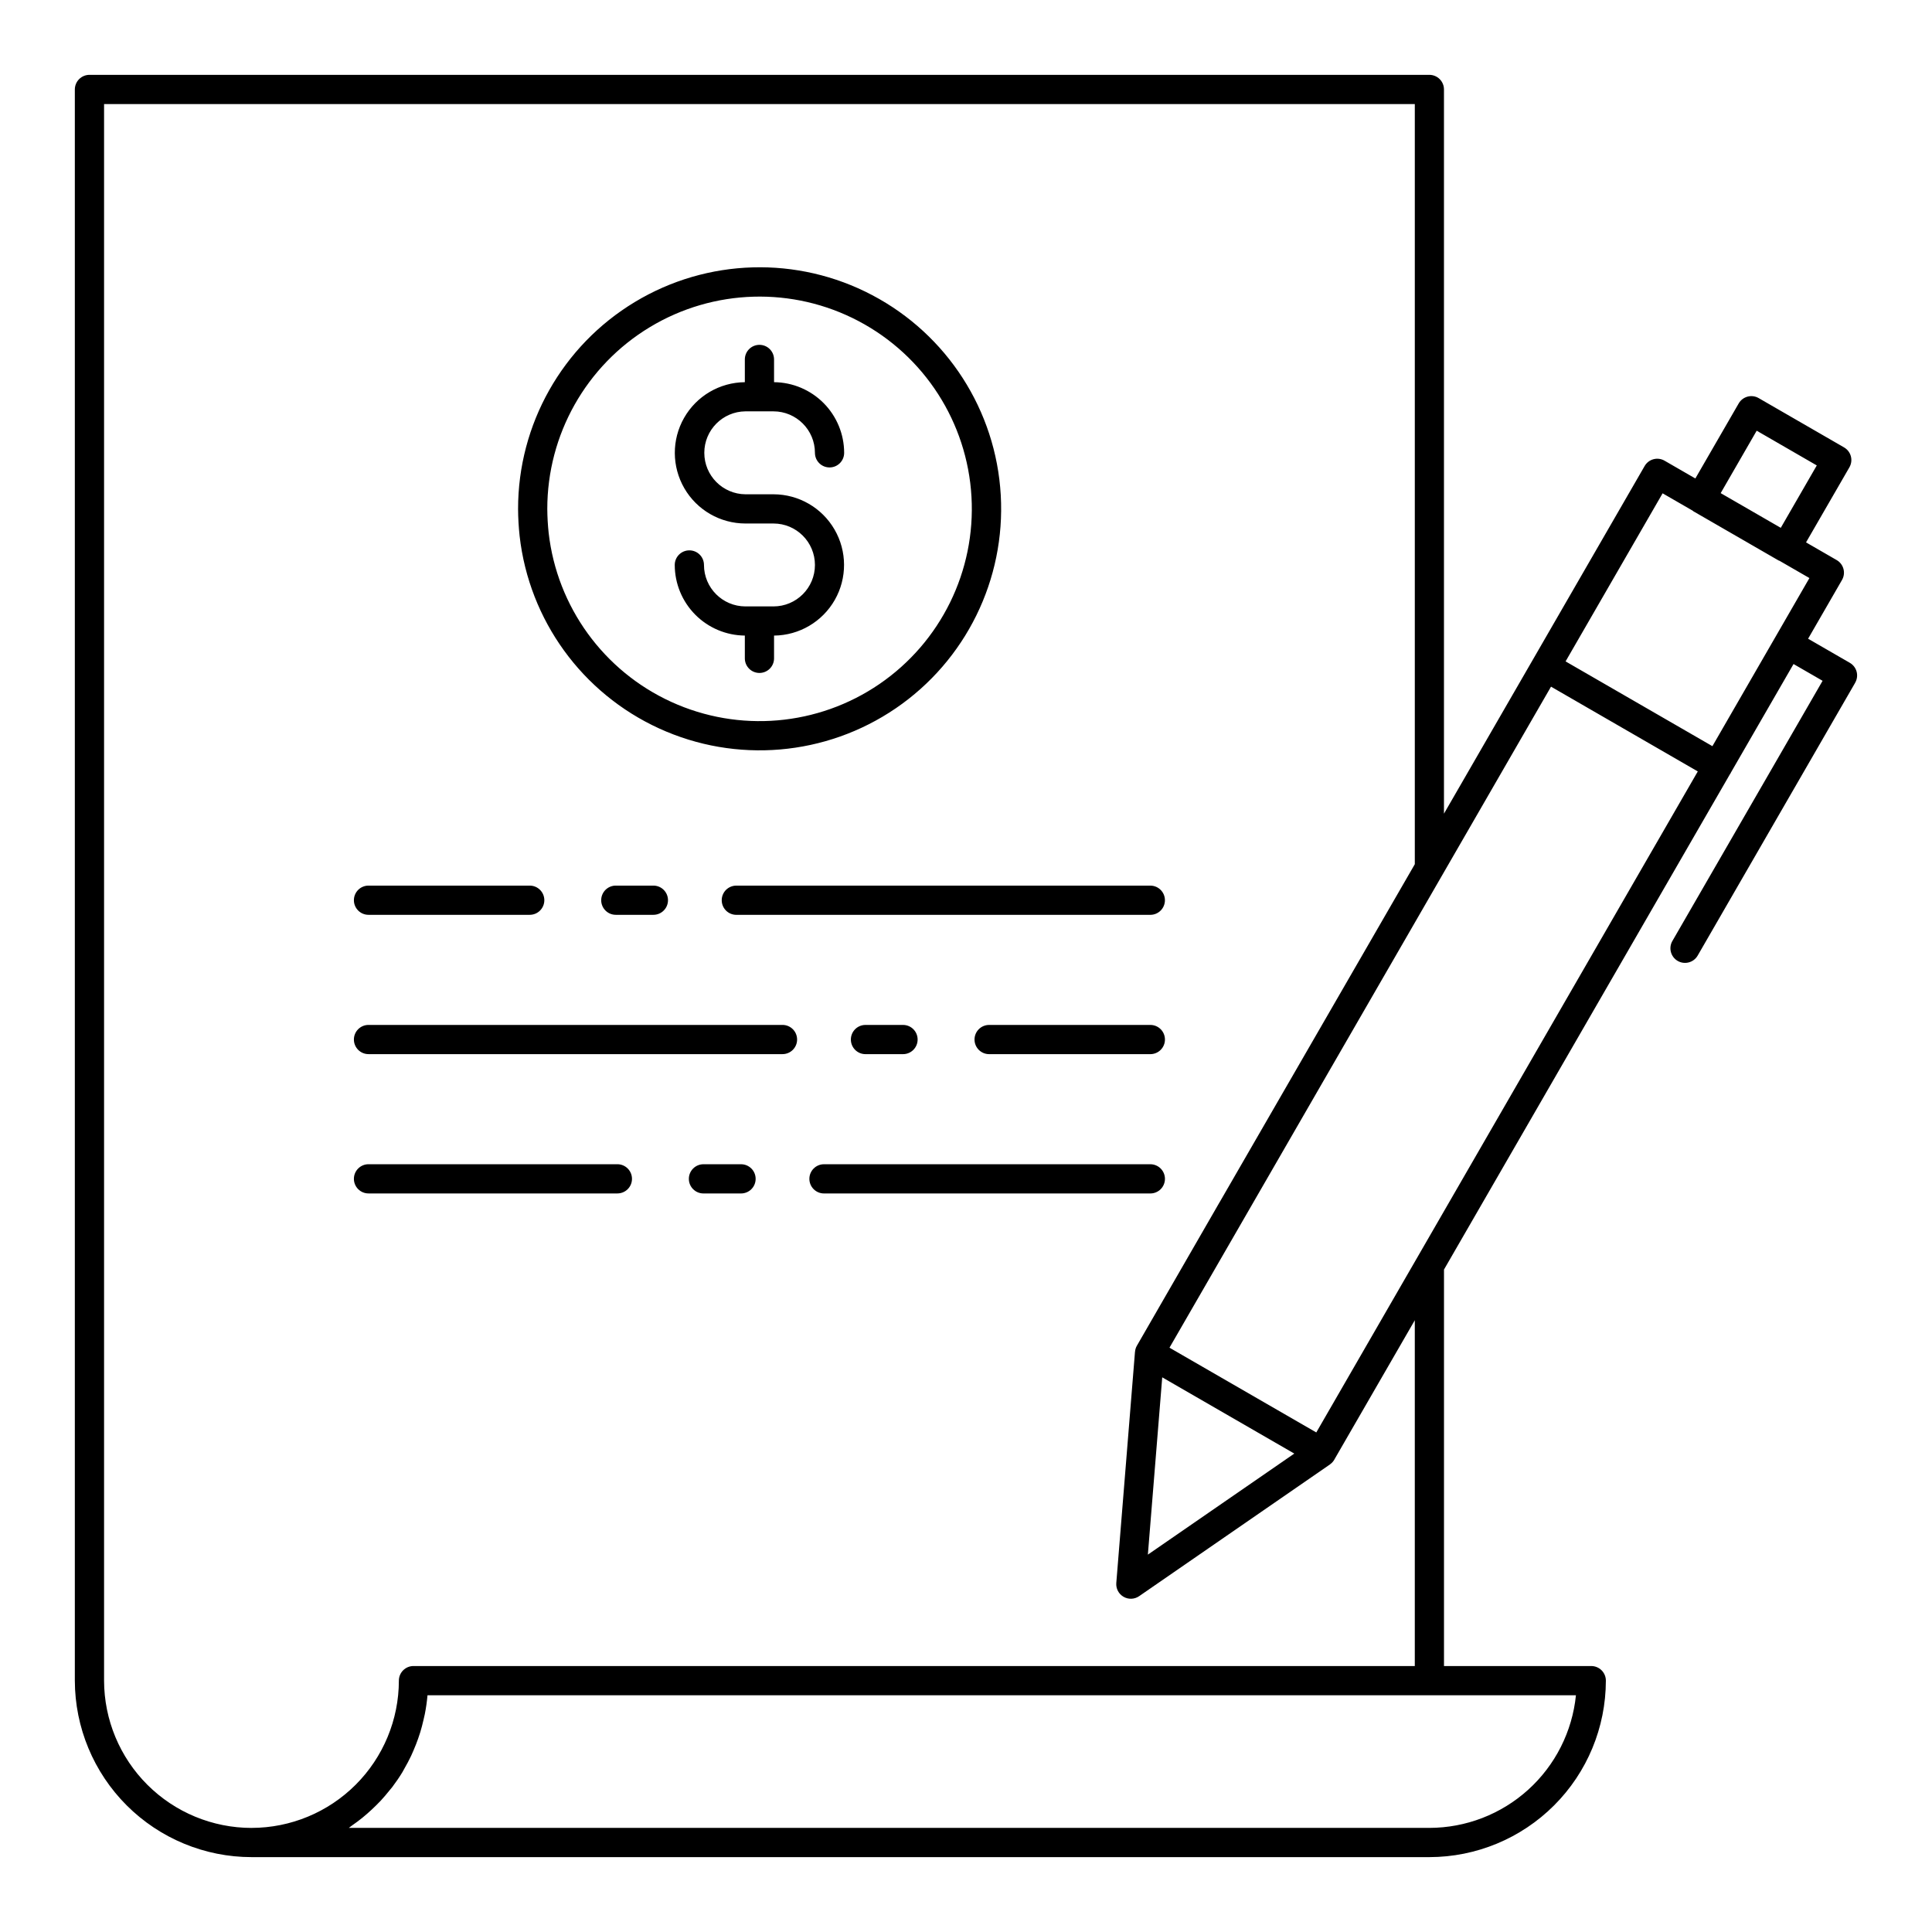
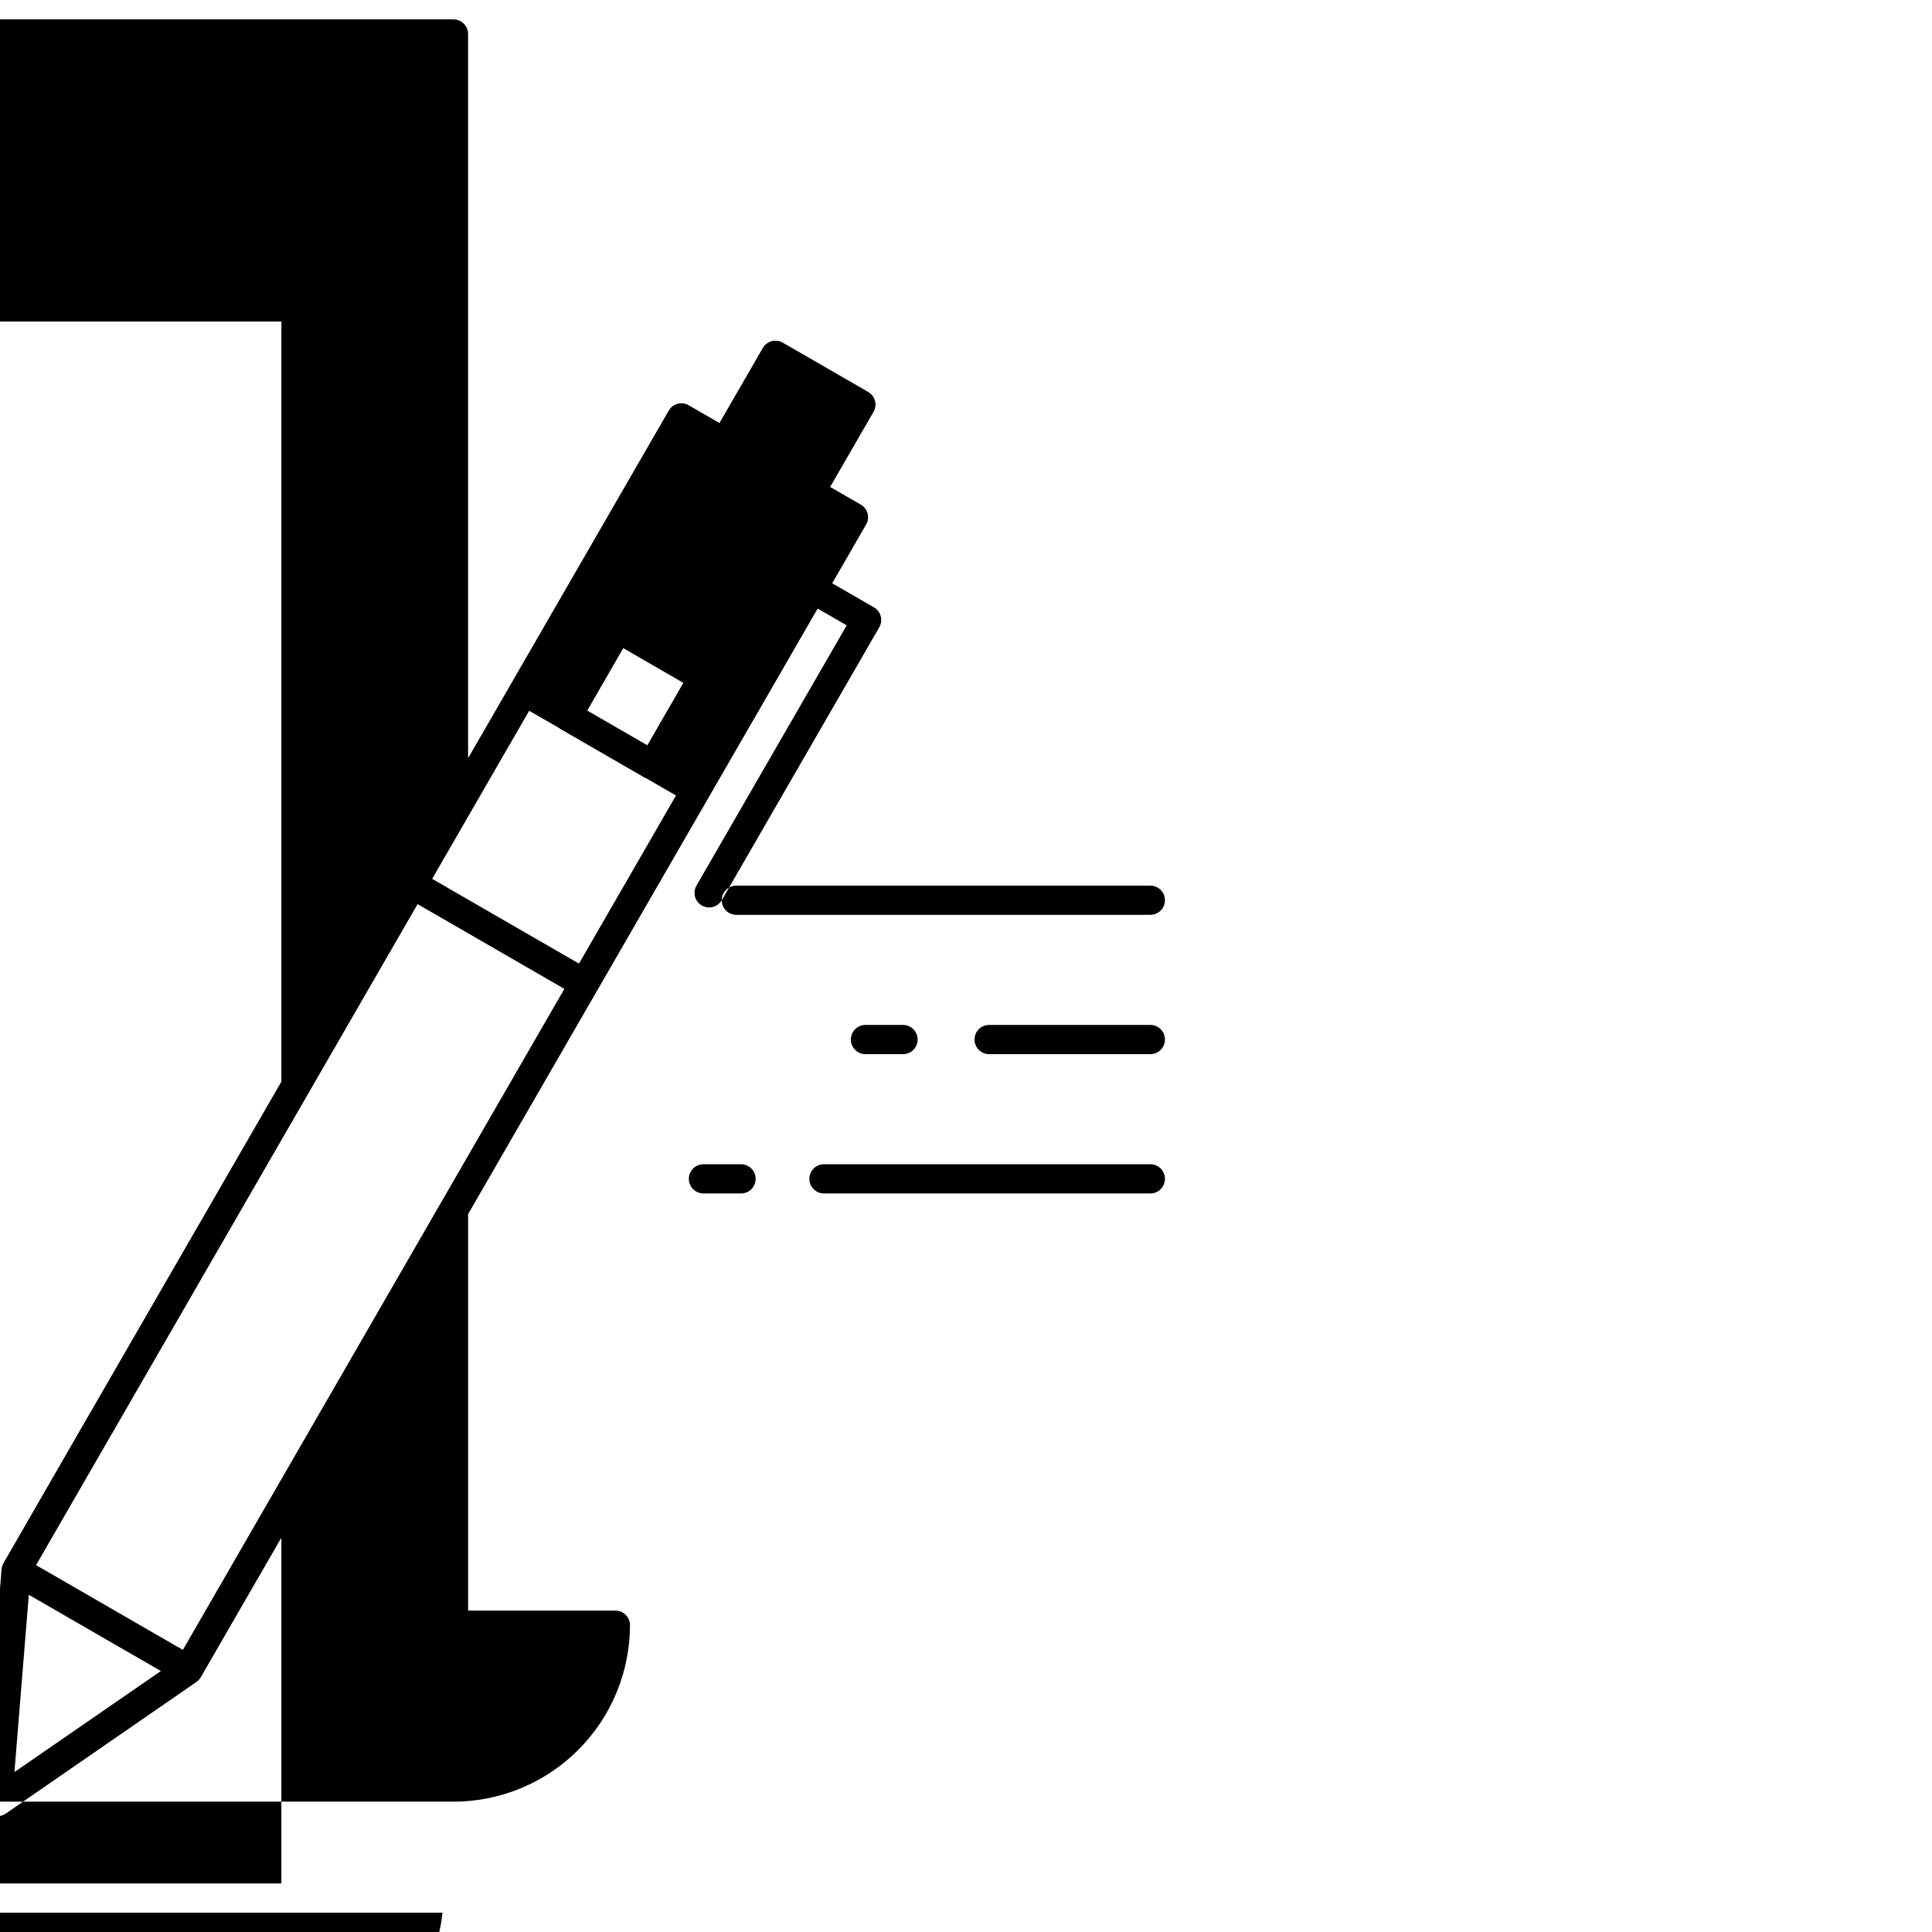
<svg xmlns="http://www.w3.org/2000/svg" fill="#000000" width="800px" height="800px" version="1.1" viewBox="144 144 512 512">
-   <path d="m373.36 423.36c-2.141 0-3.871-1.734-3.871-3.871 0-2.141 1.73-3.871 3.871-3.871h9.949c2.141 0 3.871 1.73 3.871 3.871 0 2.137-1.73 3.871-3.871 3.871zm75.492-7.742h-42.723c-2.137 0-3.871 1.73-3.871 3.871 0 2.137 1.734 3.871 3.871 3.871h42.723c2.141 0 3.871-1.734 3.871-3.871 0-2.141-1.73-3.871-3.871-3.871zm0 36.918h-86.488c-2.137 0-3.871 1.734-3.871 3.871 0 2.141 1.734 3.871 3.871 3.871h86.488c2.141 0 3.871-1.73 3.871-3.871 0-2.137-1.73-3.871-3.871-3.871zm-108.47 0h-9.957c-2.141 0-3.871 1.734-3.871 3.871 0 2.141 1.73 3.871 3.871 3.871h9.957c2.141 0 3.871-1.73 3.871-3.871 0-2.137-1.73-3.871-3.871-3.871zm-5.117-69.965c0 1.027 0.406 2.012 1.133 2.738 0.727 0.727 1.711 1.133 2.738 1.133h109.71c2.141 0 3.871-1.734 3.871-3.871 0-2.141-1.73-3.871-3.871-3.871h-109.71c-1.027-0.004-2.012 0.406-2.738 1.129-0.727 0.727-1.133 1.711-1.133 2.738zm300.37-57.625-41.75 72.32c-1.078 1.832-3.43 2.453-5.273 1.391-1.84-1.062-2.477-3.414-1.426-5.262l39.82-68.977-7.699-4.445-16.641 28.832c-0.027 0.059-0.027 0.117-0.059 0.176-0.023 0.039-0.07 0.055-0.098 0.094l-75.836 131.37v105.07h39.027c1.027 0 2.012 0.406 2.738 1.133 0.727 0.727 1.137 1.711 1.133 2.738-0.012 12.402-4.945 24.289-13.715 33.055-8.77 8.77-20.656 13.699-33.059 13.715h-312.12c-12.406-0.004-24.309-4.934-33.09-13.699-8.781-8.77-13.727-20.66-13.754-33.07v-421.68c0-1.027 0.41-2.012 1.137-2.738 0.727-0.727 1.711-1.137 2.738-1.137h355.09c1.027 0 2.012 0.41 2.738 1.137 0.727 0.727 1.137 1.711 1.133 2.738v191.92l53.176-92.121c0.512-0.891 1.355-1.543 2.348-1.809 0.992-0.266 2.051-0.125 2.938 0.391l8.156 4.711 11.488-19.887c1.07-1.848 3.438-2.484 5.285-1.418l22.633 13.066v0.004c0.891 0.512 1.543 1.355 1.809 2.348 0.266 0.992 0.125 2.051-0.391 2.938l-11.488 19.887 8.113 4.684c0.891 0.512 1.539 1.355 1.805 2.348 0.266 0.992 0.125 2.051-0.391 2.938l-8.98 15.562 11.055 6.383h-0.004c0.891 0.512 1.543 1.359 1.809 2.352 0.262 0.992 0.121 2.047-0.395 2.934zm-35.637-50.262 15.926 9.195 9.543-16.535-15.926-9.203zm-389.32 353.73c10.348-0.012 20.266-4.129 27.582-11.445 7.316-7.316 11.434-17.234 11.445-27.582 0-1.027 0.406-2.012 1.133-2.738 0.727-0.727 1.711-1.133 2.738-1.133h265.36v-91.637l-21.211 36.727-0.031 0.066-0.109 0.188v-0.004c-0.273 0.473-0.648 0.879-1.094 1.195l-0.035 0.039-50.57 34.91c-1.227 0.848-2.836 0.914-4.129 0.168-1.297-0.746-2.047-2.172-1.926-3.66l4.953-61.25 0.012-0.031c0.043-0.555 0.207-1.09 0.48-1.574l21.914-38.023h0.008l51.742-89.609v-201.44h-347.36v417.81c0.02 10.355 4.148 20.281 11.48 27.598 7.328 7.316 17.262 11.426 27.617 11.43zm237.52-72.422 38.805-26.777-35-20.207zm74.605 37.266h-265.51c-0.145 1.676-0.383 3.34-0.707 4.988-0.098 0.508-0.23 1.004-0.344 1.508-0.258 1.129-0.543 2.246-0.879 3.34-0.172 0.551-0.355 1.102-0.547 1.645-0.367 1.051-0.77 2.082-1.211 3.094-0.215 0.5-0.418 0.996-0.652 1.484-0.547 1.152-1.145 2.273-1.781 3.371-0.176 0.301-0.328 0.617-0.508 0.918h0.004c-0.836 1.375-1.746 2.707-2.719 3.992-0.227 0.297-0.48 0.574-0.715 0.867-0.77 0.965-1.562 1.902-2.402 2.805-0.375 0.398-0.766 0.781-1.152 1.168-0.766 0.762-1.555 1.5-2.367 2.207-0.43 0.371-0.855 0.738-1.297 1.098-0.883 0.715-1.797 1.383-2.727 2.031-0.293 0.203-0.555 0.441-0.852 0.637h286.37c9.676-0.012 19.004-3.617 26.18-10.109 7.172-6.492 11.684-15.418 12.656-25.043zm71.129-244.82-38.895-22.465-101.11 175.18 38.906 22.461zm29.582-51.246-7.961-4.594c-0.059-0.027-0.121-0.016-0.176-0.047l-22.633-13.066c-0.07-0.039-0.109-0.109-0.176-0.156l-7.961-4.594-25.711 44.543 38.91 22.465zm-316.32 81.504c-2.137 0-3.871 1.73-3.871 3.871 0 2.137 1.734 3.871 3.871 3.871h9.961c2.137 0 3.871-1.734 3.871-3.871 0-2.141-1.734-3.871-3.871-3.871zm-65.535 7.742h42.723c2.137 0 3.871-1.734 3.871-3.871 0-2.141-1.734-3.871-3.871-3.871h-42.723c-2.137 0-3.871 1.73-3.871 3.871 0 2.137 1.734 3.871 3.871 3.871zm0 36.918h109.71c2.137 0 3.871-1.73 3.871-3.871 0-2.137-1.734-3.871-3.871-3.871h-109.71c-2.137 0-3.871 1.734-3.871 3.871 0 2.141 1.734 3.871 3.871 3.871zm107.32-118.65h-7.434c-6.062-0.008-10.977-4.922-10.984-10.984 0-2.141-1.734-3.871-3.871-3.871-2.141 0-3.875 1.73-3.875 3.871 0.008 4.938 1.961 9.672 5.438 13.176 3.477 3.504 8.199 5.492 13.137 5.535v6.035c0 2.141 1.73 3.871 3.871 3.871 2.137 0 3.871-1.73 3.871-3.871v-6.035 0.004c6.664-0.062 12.797-3.664 16.098-9.453 3.297-5.793 3.269-12.902-0.078-18.668-3.344-5.766-9.504-9.316-16.172-9.324h-7.434c-6.031-0.051-10.898-4.957-10.898-10.992 0-6.031 4.867-10.938 10.898-10.988h7.434c6.066 0.008 10.984 4.926 10.988 10.992 0 2.141 1.73 3.871 3.871 3.871 2.137 0 3.871-1.73 3.871-3.871-0.008-4.938-1.961-9.676-5.441-13.18-3.477-3.504-8.199-5.496-13.137-5.543v-6.027 0.004c0-2.141-1.734-3.871-3.871-3.871-2.141 0-3.871 1.73-3.871 3.871v6.027c-6.668 0.059-12.801 3.66-16.102 9.457-3.301 5.793-3.269 12.906 0.078 18.672 3.348 5.766 9.512 9.316 16.18 9.32h7.434c6.066 0 10.988 4.918 10.988 10.988 0 6.066-4.922 10.984-10.988 10.984zm-67.273-18.648v0.004c-0.258-2.379-0.395-4.773-0.41-7.164-0.02-22.441 11.715-43.254 30.926-54.852 19.211-11.602 43.094-12.293 62.941-1.824 19.852 10.469 32.77 30.57 34.047 52.973 1.277 22.406-9.27 43.844-27.801 56.5s-42.34 14.688-62.742 5.348c-20.406-9.34-34.43-28.684-36.961-50.98zm7.336-7.164-0.004 0.004c0.016 2.117 0.137 4.231 0.363 6.336 2.238 19.59 14.57 36.582 32.504 44.781 17.934 8.195 38.852 6.406 55.133-4.723 16.277-11.129 25.543-29.969 24.414-49.656s-12.48-37.344-29.926-46.543c-17.441-9.195-38.43-8.586-55.309 1.605-16.883 10.191-27.191 28.48-27.18 48.199zm-47.383 181.38h65.953c2.137 0 3.871-1.73 3.871-3.871 0-2.137-1.734-3.871-3.871-3.871h-65.953c-2.137 0-3.871 1.734-3.871 3.871 0 2.141 1.734 3.871 3.871 3.871z" />
+   <path d="m373.36 423.36c-2.141 0-3.871-1.734-3.871-3.871 0-2.141 1.73-3.871 3.871-3.871h9.949c2.141 0 3.871 1.73 3.871 3.871 0 2.137-1.73 3.871-3.871 3.871zm75.492-7.742h-42.723c-2.137 0-3.871 1.73-3.871 3.871 0 2.137 1.734 3.871 3.871 3.871h42.723c2.141 0 3.871-1.734 3.871-3.871 0-2.141-1.73-3.871-3.871-3.871zm0 36.918h-86.488c-2.137 0-3.871 1.734-3.871 3.871 0 2.141 1.734 3.871 3.871 3.871h86.488c2.141 0 3.871-1.73 3.871-3.871 0-2.137-1.73-3.871-3.871-3.871zm-108.47 0h-9.957c-2.141 0-3.871 1.734-3.871 3.871 0 2.141 1.73 3.871 3.871 3.871h9.957c2.141 0 3.871-1.73 3.871-3.871 0-2.137-1.73-3.871-3.871-3.871zm-5.117-69.965c0 1.027 0.406 2.012 1.133 2.738 0.727 0.727 1.711 1.133 2.738 1.133h109.71c2.141 0 3.871-1.734 3.871-3.871 0-2.141-1.73-3.871-3.871-3.871h-109.71c-1.027-0.004-2.012 0.406-2.738 1.129-0.727 0.727-1.133 1.711-1.133 2.738zc-1.078 1.832-3.43 2.453-5.273 1.391-1.84-1.062-2.477-3.414-1.426-5.262l39.82-68.977-7.699-4.445-16.641 28.832c-0.027 0.059-0.027 0.117-0.059 0.176-0.023 0.039-0.07 0.055-0.098 0.094l-75.836 131.37v105.07h39.027c1.027 0 2.012 0.406 2.738 1.133 0.727 0.727 1.137 1.711 1.133 2.738-0.012 12.402-4.945 24.289-13.715 33.055-8.77 8.77-20.656 13.699-33.059 13.715h-312.12c-12.406-0.004-24.309-4.934-33.09-13.699-8.781-8.77-13.727-20.66-13.754-33.07v-421.68c0-1.027 0.41-2.012 1.137-2.738 0.727-0.727 1.711-1.137 2.738-1.137h355.09c1.027 0 2.012 0.41 2.738 1.137 0.727 0.727 1.137 1.711 1.133 2.738v191.92l53.176-92.121c0.512-0.891 1.355-1.543 2.348-1.809 0.992-0.266 2.051-0.125 2.938 0.391l8.156 4.711 11.488-19.887c1.07-1.848 3.438-2.484 5.285-1.418l22.633 13.066v0.004c0.891 0.512 1.543 1.355 1.809 2.348 0.266 0.992 0.125 2.051-0.391 2.938l-11.488 19.887 8.113 4.684c0.891 0.512 1.539 1.355 1.805 2.348 0.266 0.992 0.125 2.051-0.391 2.938l-8.98 15.562 11.055 6.383h-0.004c0.891 0.512 1.543 1.359 1.809 2.352 0.262 0.992 0.121 2.047-0.395 2.934zm-35.637-50.262 15.926 9.195 9.543-16.535-15.926-9.203zm-389.32 353.73c10.348-0.012 20.266-4.129 27.582-11.445 7.316-7.316 11.434-17.234 11.445-27.582 0-1.027 0.406-2.012 1.133-2.738 0.727-0.727 1.711-1.133 2.738-1.133h265.36v-91.637l-21.211 36.727-0.031 0.066-0.109 0.188v-0.004c-0.273 0.473-0.648 0.879-1.094 1.195l-0.035 0.039-50.57 34.91c-1.227 0.848-2.836 0.914-4.129 0.168-1.297-0.746-2.047-2.172-1.926-3.66l4.953-61.25 0.012-0.031c0.043-0.555 0.207-1.09 0.48-1.574l21.914-38.023h0.008l51.742-89.609v-201.44h-347.36v417.81c0.02 10.355 4.148 20.281 11.48 27.598 7.328 7.316 17.262 11.426 27.617 11.43zm237.52-72.422 38.805-26.777-35-20.207zm74.605 37.266h-265.51c-0.145 1.676-0.383 3.34-0.707 4.988-0.098 0.508-0.23 1.004-0.344 1.508-0.258 1.129-0.543 2.246-0.879 3.34-0.172 0.551-0.355 1.102-0.547 1.645-0.367 1.051-0.77 2.082-1.211 3.094-0.215 0.5-0.418 0.996-0.652 1.484-0.547 1.152-1.145 2.273-1.781 3.371-0.176 0.301-0.328 0.617-0.508 0.918h0.004c-0.836 1.375-1.746 2.707-2.719 3.992-0.227 0.297-0.48 0.574-0.715 0.867-0.77 0.965-1.562 1.902-2.402 2.805-0.375 0.398-0.766 0.781-1.152 1.168-0.766 0.762-1.555 1.5-2.367 2.207-0.43 0.371-0.855 0.738-1.297 1.098-0.883 0.715-1.797 1.383-2.727 2.031-0.293 0.203-0.555 0.441-0.852 0.637h286.37c9.676-0.012 19.004-3.617 26.18-10.109 7.172-6.492 11.684-15.418 12.656-25.043zm71.129-244.82-38.895-22.465-101.11 175.18 38.906 22.461zm29.582-51.246-7.961-4.594c-0.059-0.027-0.121-0.016-0.176-0.047l-22.633-13.066c-0.07-0.039-0.109-0.109-0.176-0.156l-7.961-4.594-25.711 44.543 38.91 22.465zm-316.32 81.504c-2.137 0-3.871 1.73-3.871 3.871 0 2.137 1.734 3.871 3.871 3.871h9.961c2.137 0 3.871-1.734 3.871-3.871 0-2.141-1.734-3.871-3.871-3.871zm-65.535 7.742h42.723c2.137 0 3.871-1.734 3.871-3.871 0-2.141-1.734-3.871-3.871-3.871h-42.723c-2.137 0-3.871 1.73-3.871 3.871 0 2.137 1.734 3.871 3.871 3.871zm0 36.918h109.71c2.137 0 3.871-1.73 3.871-3.871 0-2.137-1.734-3.871-3.871-3.871h-109.71c-2.137 0-3.871 1.734-3.871 3.871 0 2.141 1.734 3.871 3.871 3.871zm107.32-118.65h-7.434c-6.062-0.008-10.977-4.922-10.984-10.984 0-2.141-1.734-3.871-3.871-3.871-2.141 0-3.875 1.73-3.875 3.871 0.008 4.938 1.961 9.672 5.438 13.176 3.477 3.504 8.199 5.492 13.137 5.535v6.035c0 2.141 1.73 3.871 3.871 3.871 2.137 0 3.871-1.73 3.871-3.871v-6.035 0.004c6.664-0.062 12.797-3.664 16.098-9.453 3.297-5.793 3.269-12.902-0.078-18.668-3.344-5.766-9.504-9.316-16.172-9.324h-7.434c-6.031-0.051-10.898-4.957-10.898-10.992 0-6.031 4.867-10.938 10.898-10.988h7.434c6.066 0.008 10.984 4.926 10.988 10.992 0 2.141 1.73 3.871 3.871 3.871 2.137 0 3.871-1.73 3.871-3.871-0.008-4.938-1.961-9.676-5.441-13.18-3.477-3.504-8.199-5.496-13.137-5.543v-6.027 0.004c0-2.141-1.734-3.871-3.871-3.871-2.141 0-3.871 1.73-3.871 3.871v6.027c-6.668 0.059-12.801 3.66-16.102 9.457-3.301 5.793-3.269 12.906 0.078 18.672 3.348 5.766 9.512 9.316 16.18 9.32h7.434c6.066 0 10.988 4.918 10.988 10.988 0 6.066-4.922 10.984-10.988 10.984zm-67.273-18.648v0.004c-0.258-2.379-0.395-4.773-0.41-7.164-0.02-22.441 11.715-43.254 30.926-54.852 19.211-11.602 43.094-12.293 62.941-1.824 19.852 10.469 32.77 30.57 34.047 52.973 1.277 22.406-9.27 43.844-27.801 56.5s-42.34 14.688-62.742 5.348c-20.406-9.34-34.43-28.684-36.961-50.98zm7.336-7.164-0.004 0.004c0.016 2.117 0.137 4.231 0.363 6.336 2.238 19.59 14.57 36.582 32.504 44.781 17.934 8.195 38.852 6.406 55.133-4.723 16.277-11.129 25.543-29.969 24.414-49.656s-12.48-37.344-29.926-46.543c-17.441-9.195-38.43-8.586-55.309 1.605-16.883 10.191-27.191 28.48-27.18 48.199zm-47.383 181.38h65.953c2.137 0 3.871-1.73 3.871-3.871 0-2.137-1.734-3.871-3.871-3.871h-65.953c-2.137 0-3.871 1.734-3.871 3.871 0 2.141 1.734 3.871 3.871 3.871z" />
</svg>